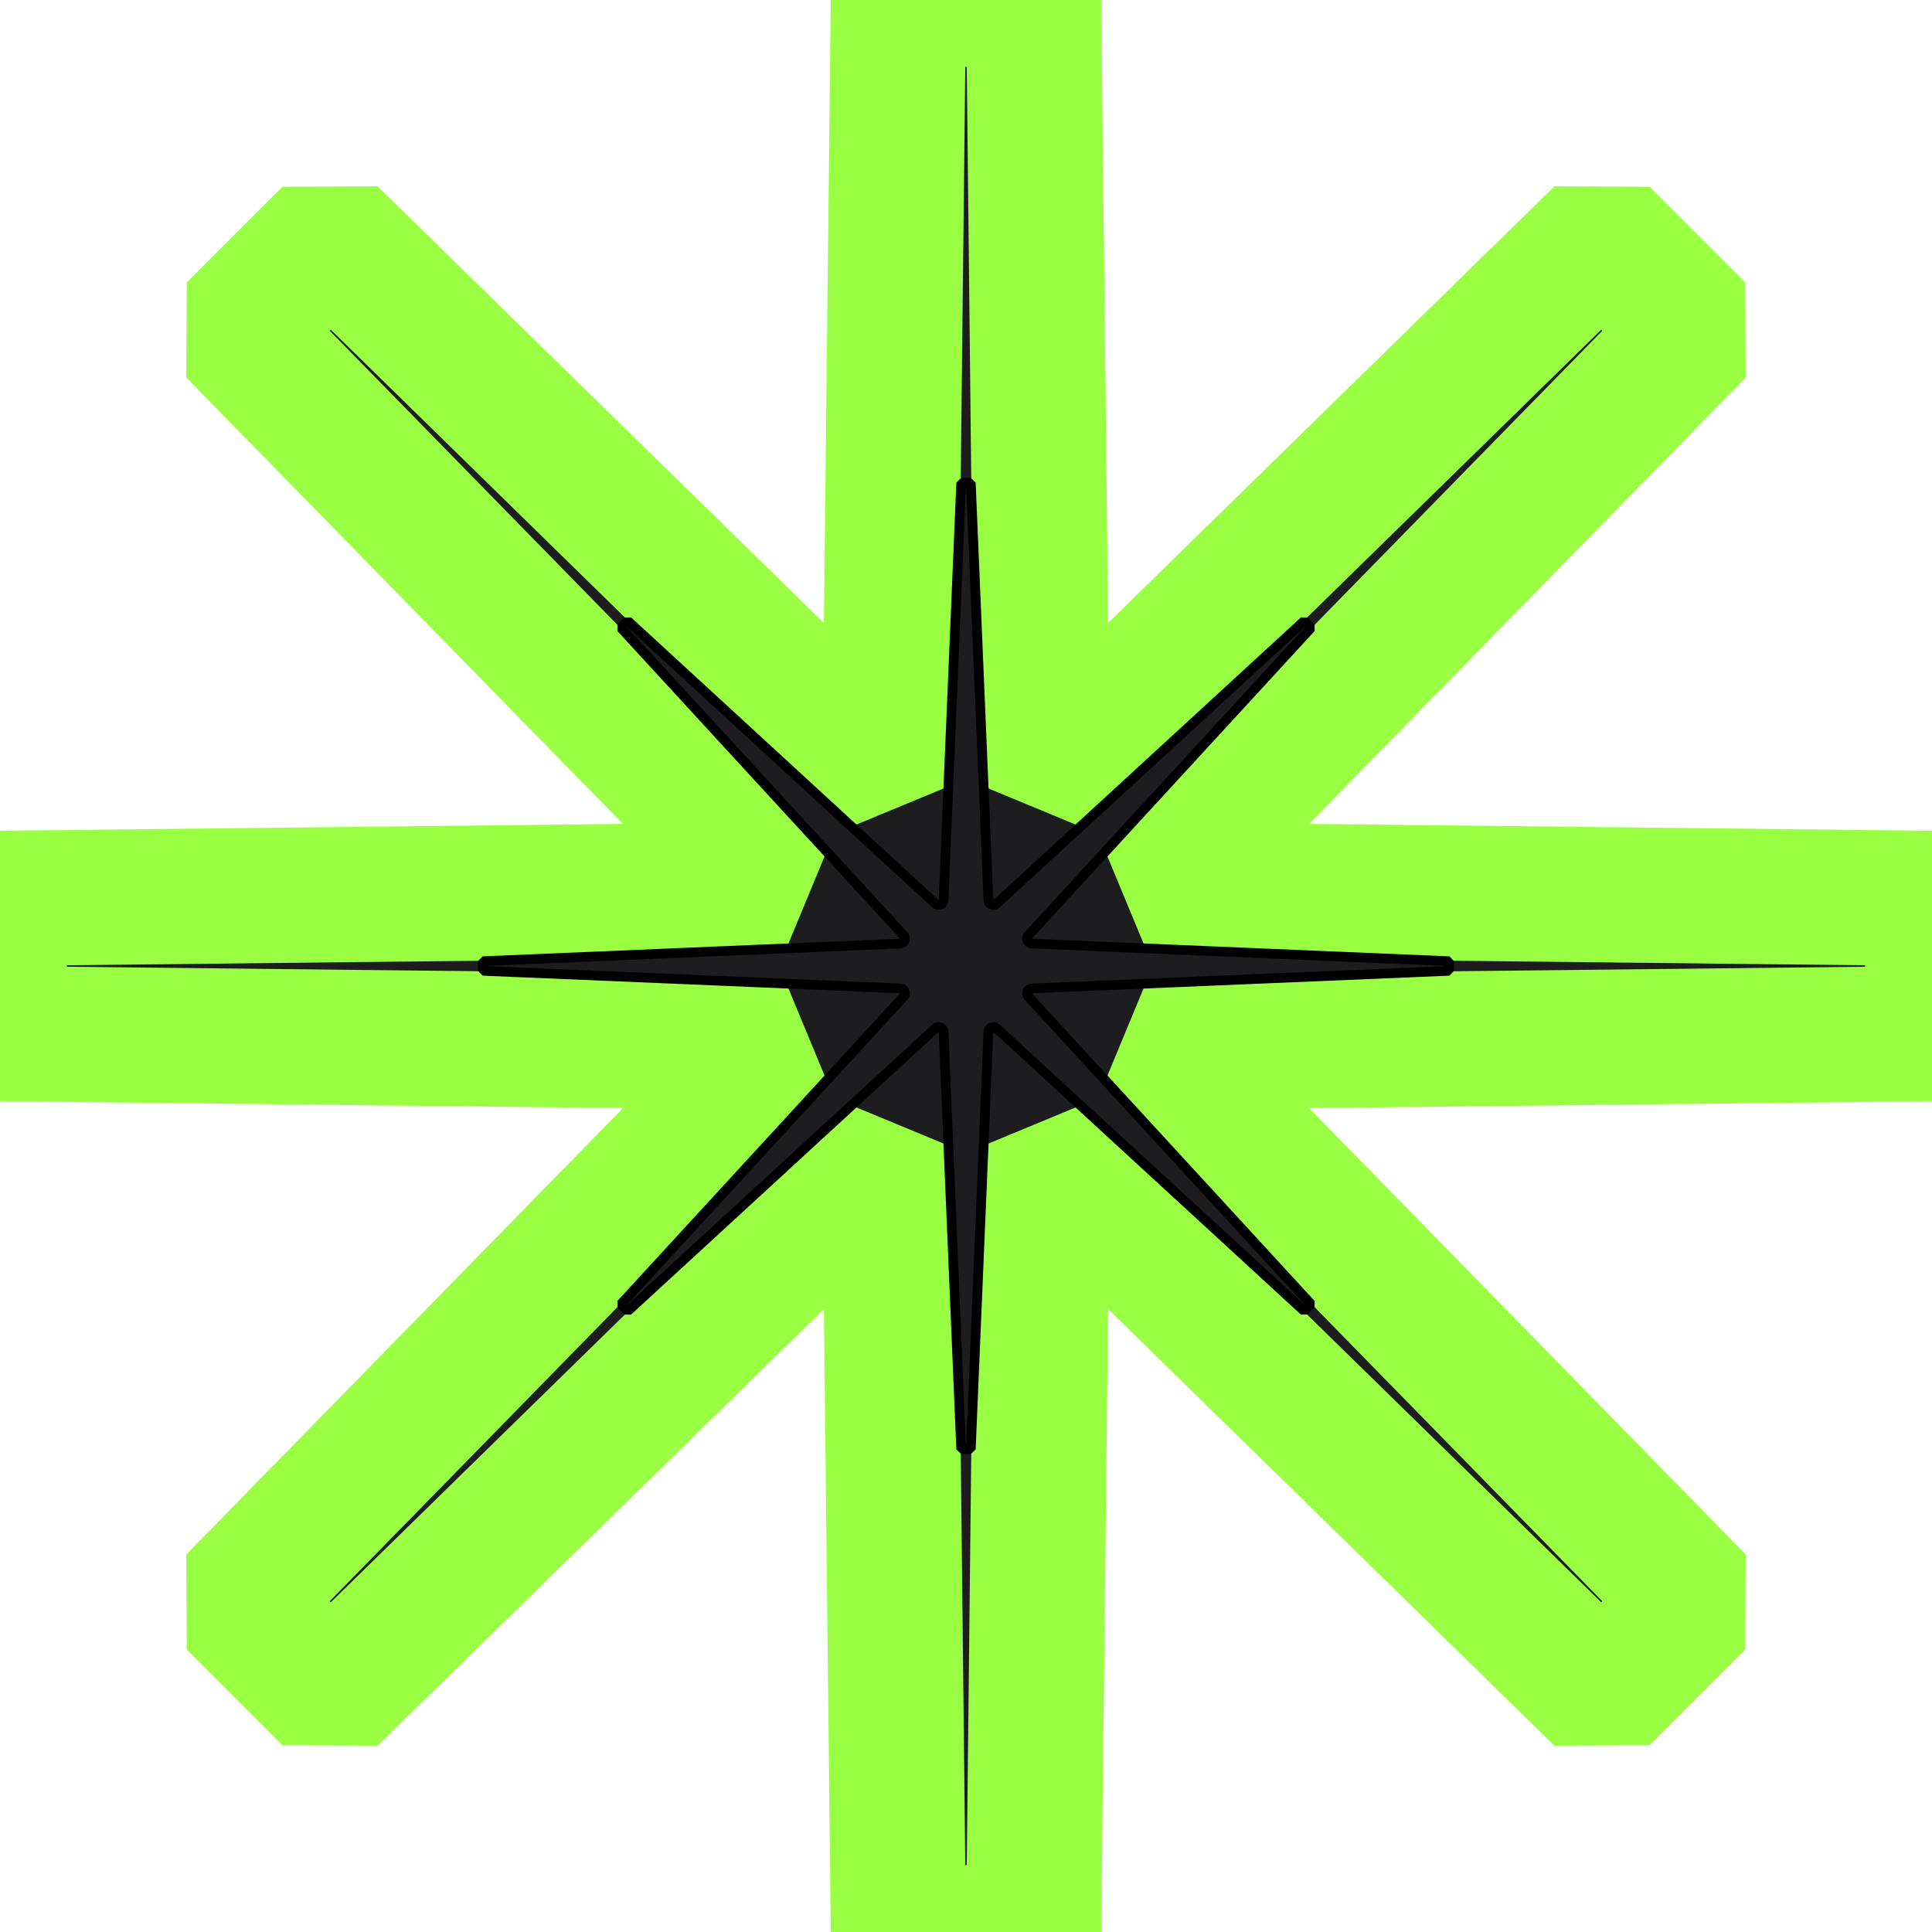
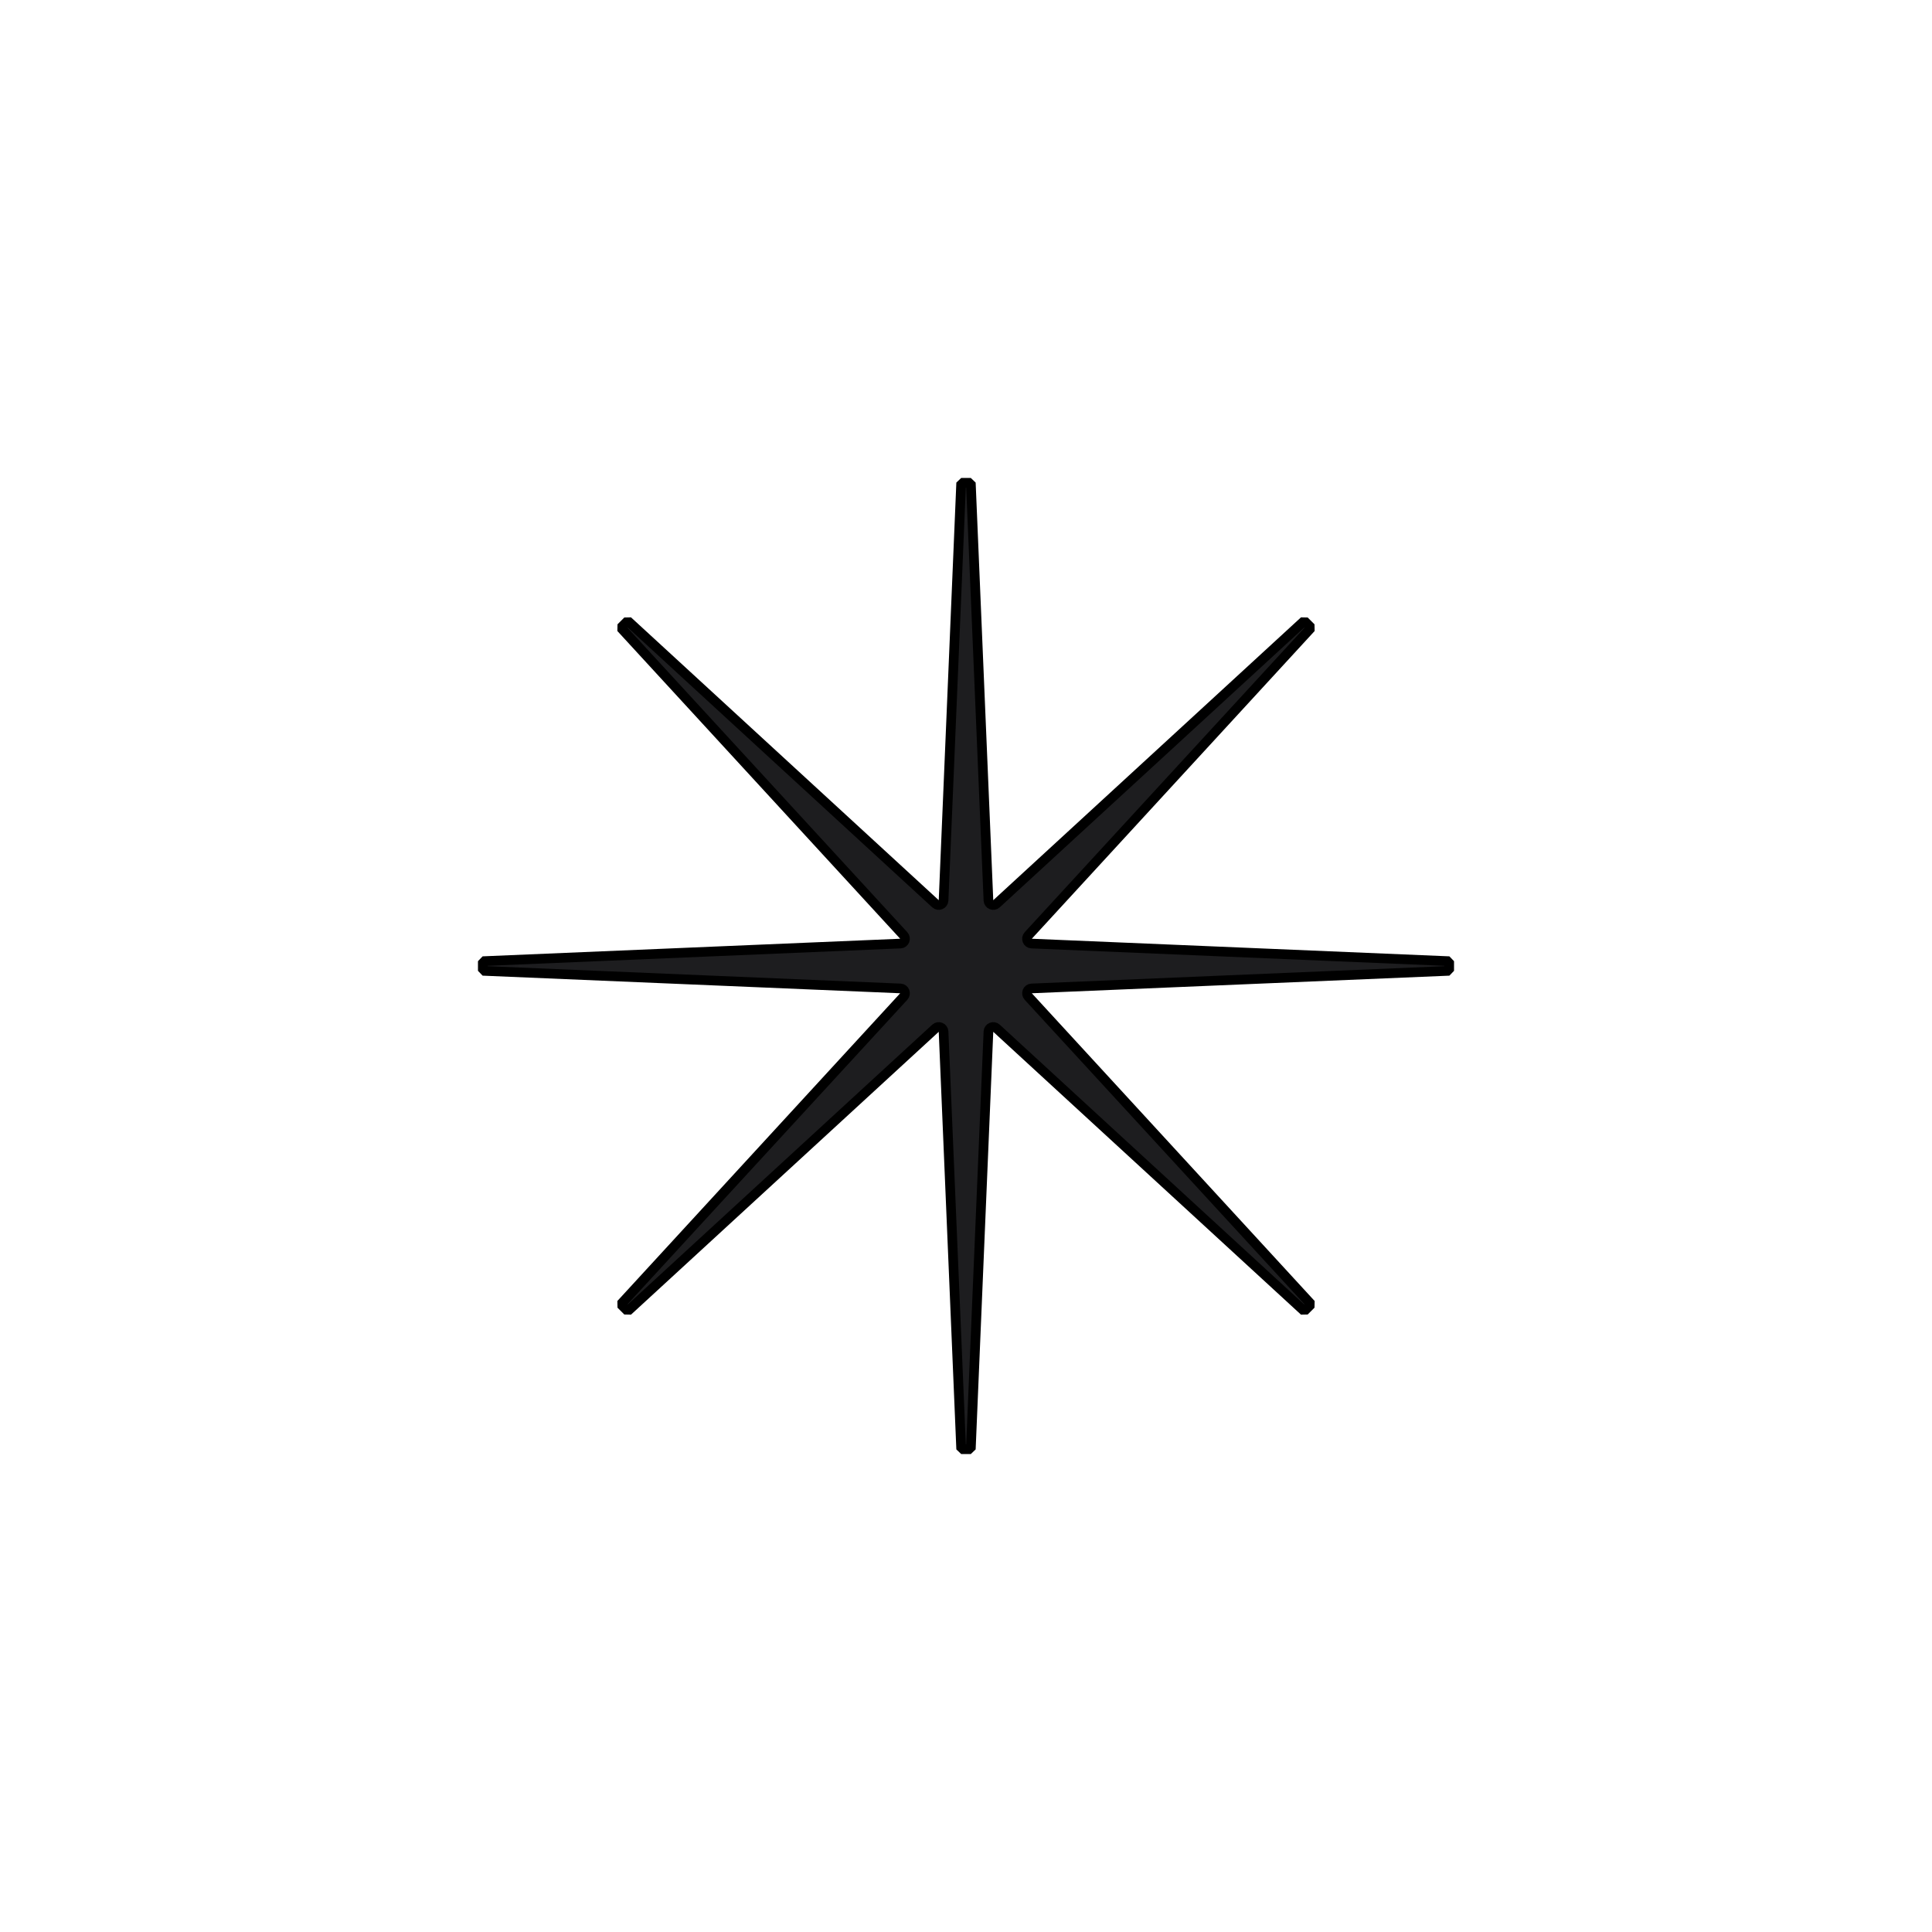
<svg xmlns="http://www.w3.org/2000/svg" width="400" height="400" viewBox="0 0 400 400" fill="none">
  <g clip-path="url(#clip0_20_109)">
-     <path d="M351.429 68.369L331.631 48.571L215.782 161.9L213.999 -0.154H186.001L184.218 161.9L68.369 48.571L48.571 68.369L161.9 184.218L-0.154 186.001V213.999L161.9 215.782L48.571 331.631L68.369 351.429L184.218 238.1L186.001 400.154H213.999L215.782 238.1L331.631 351.429L351.429 331.631L238.1 215.782L400.154 213.999V186.001L238.1 184.218L351.429 68.369Z" fill="#1D1D1F" stroke="#9AFF42" stroke-width="28" stroke-linejoin="bevel" />
    <path d="M271.447 129.966L270.034 128.553L206.32 187.111C205.694 187.687 204.68 187.267 204.645 186.417L200.999 99.958H199.001L195.355 186.417C195.32 187.267 194.306 187.687 193.68 187.111L129.966 128.553L128.553 129.966L187.111 193.68C187.687 194.306 187.267 195.32 186.417 195.355L99.958 199.001V200.999L186.417 204.645C187.267 204.68 187.687 205.694 187.111 206.32L128.553 270.034L129.966 271.447L193.68 212.889C194.306 212.313 195.32 212.733 195.355 213.583L199.001 300.042H200.999L204.645 213.583C204.68 212.733 205.694 212.313 206.32 212.889L270.034 271.447L271.447 270.034L212.889 206.32C212.313 205.694 212.733 204.68 213.583 204.645L300.042 200.999V199.001L213.583 195.355C212.733 195.32 212.313 194.306 212.889 193.68L271.447 129.966Z" fill="#1D1D1F" stroke="black" stroke-width="2" stroke-linejoin="bevel" />
  </g>
  <defs>
    <clipPath id="clip0_20_109">
      <rect width="400" height="400" fill="white" />
    </clipPath>
  </defs>
</svg>